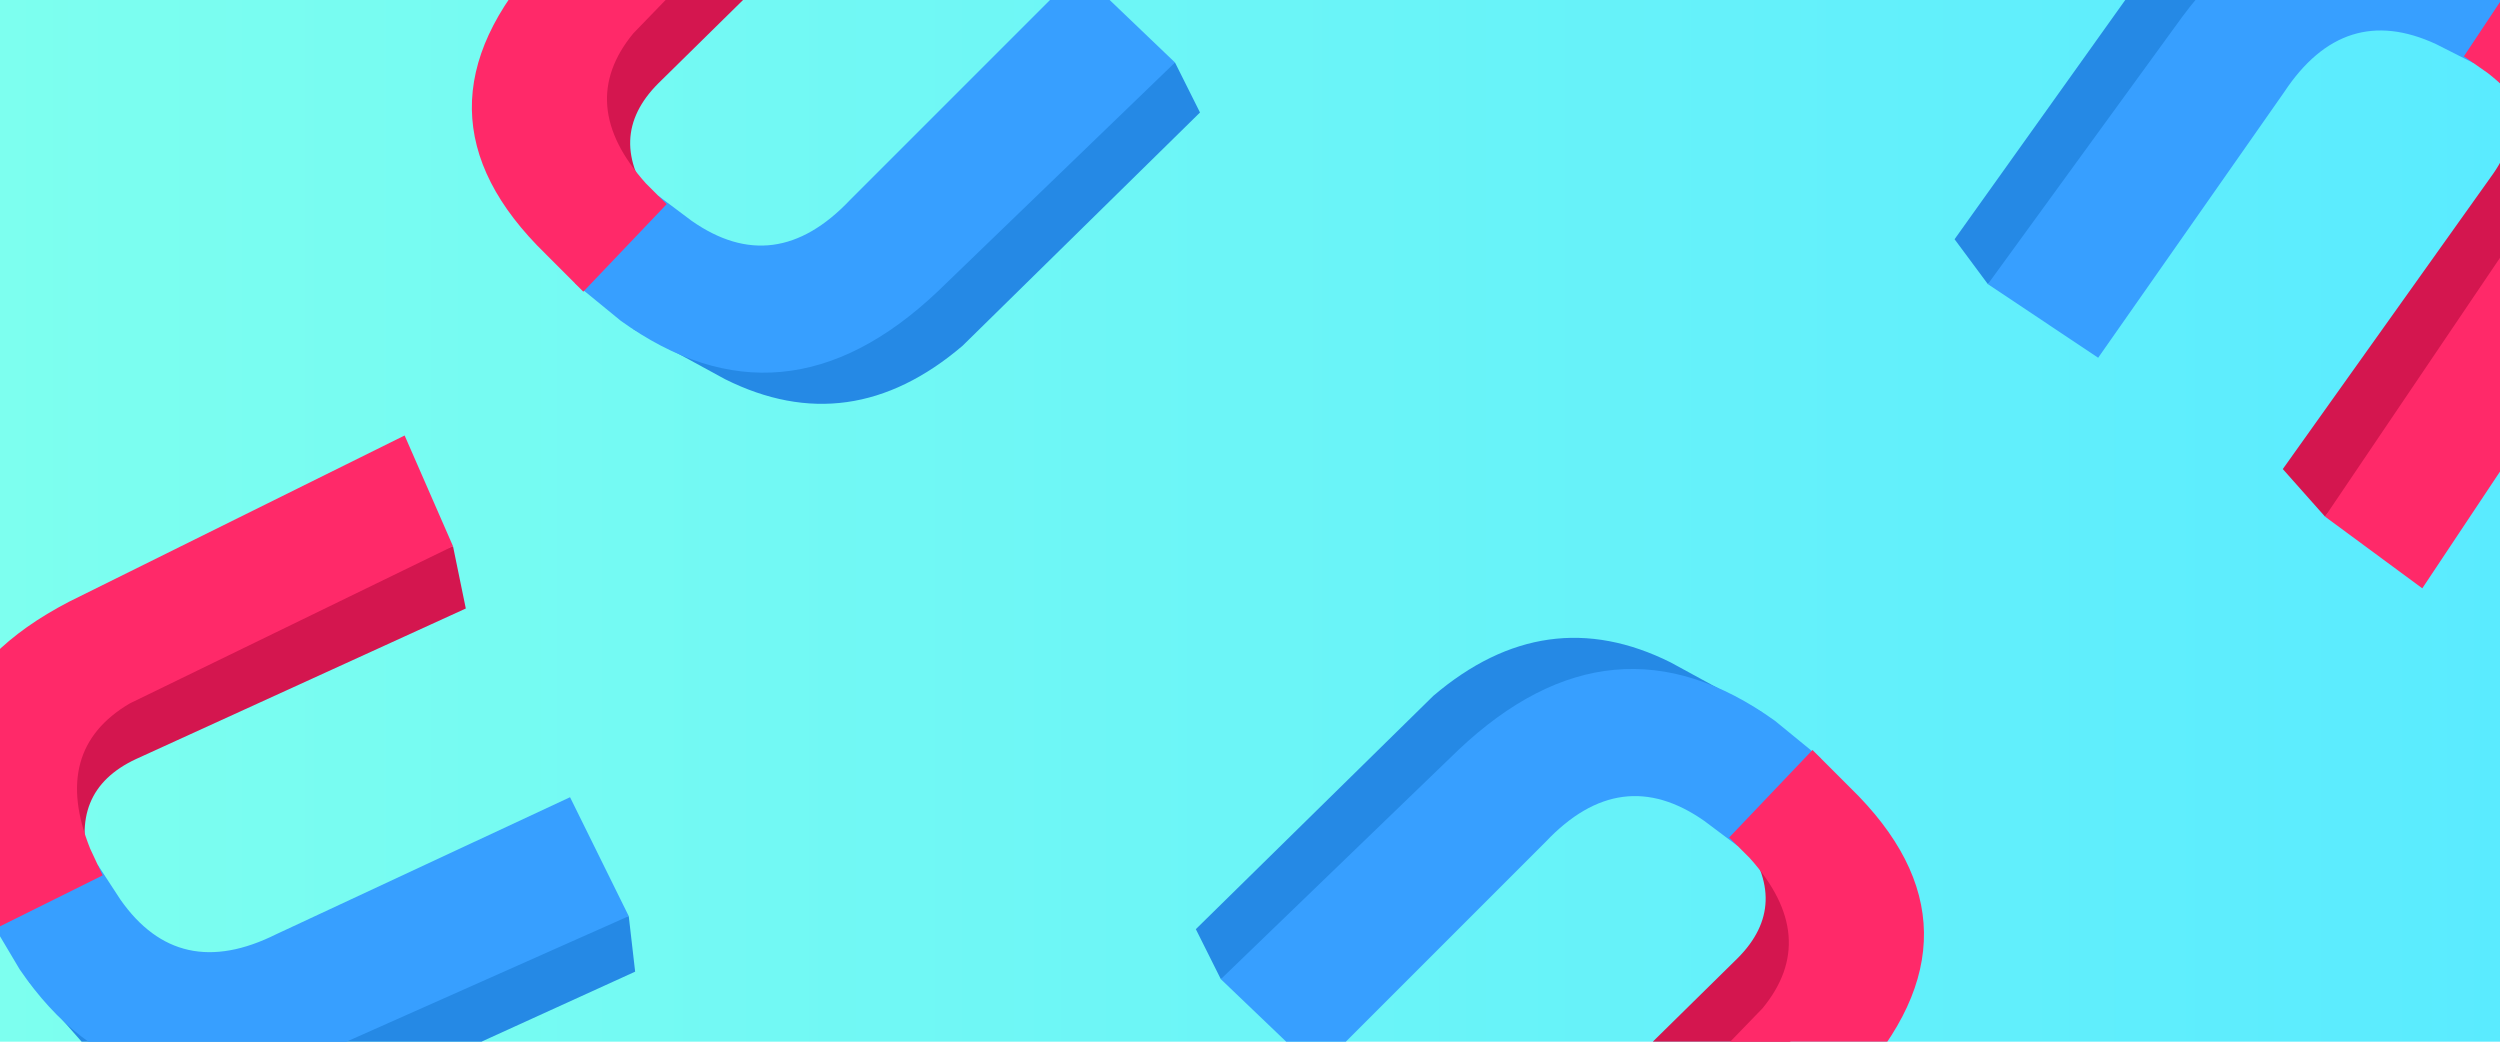
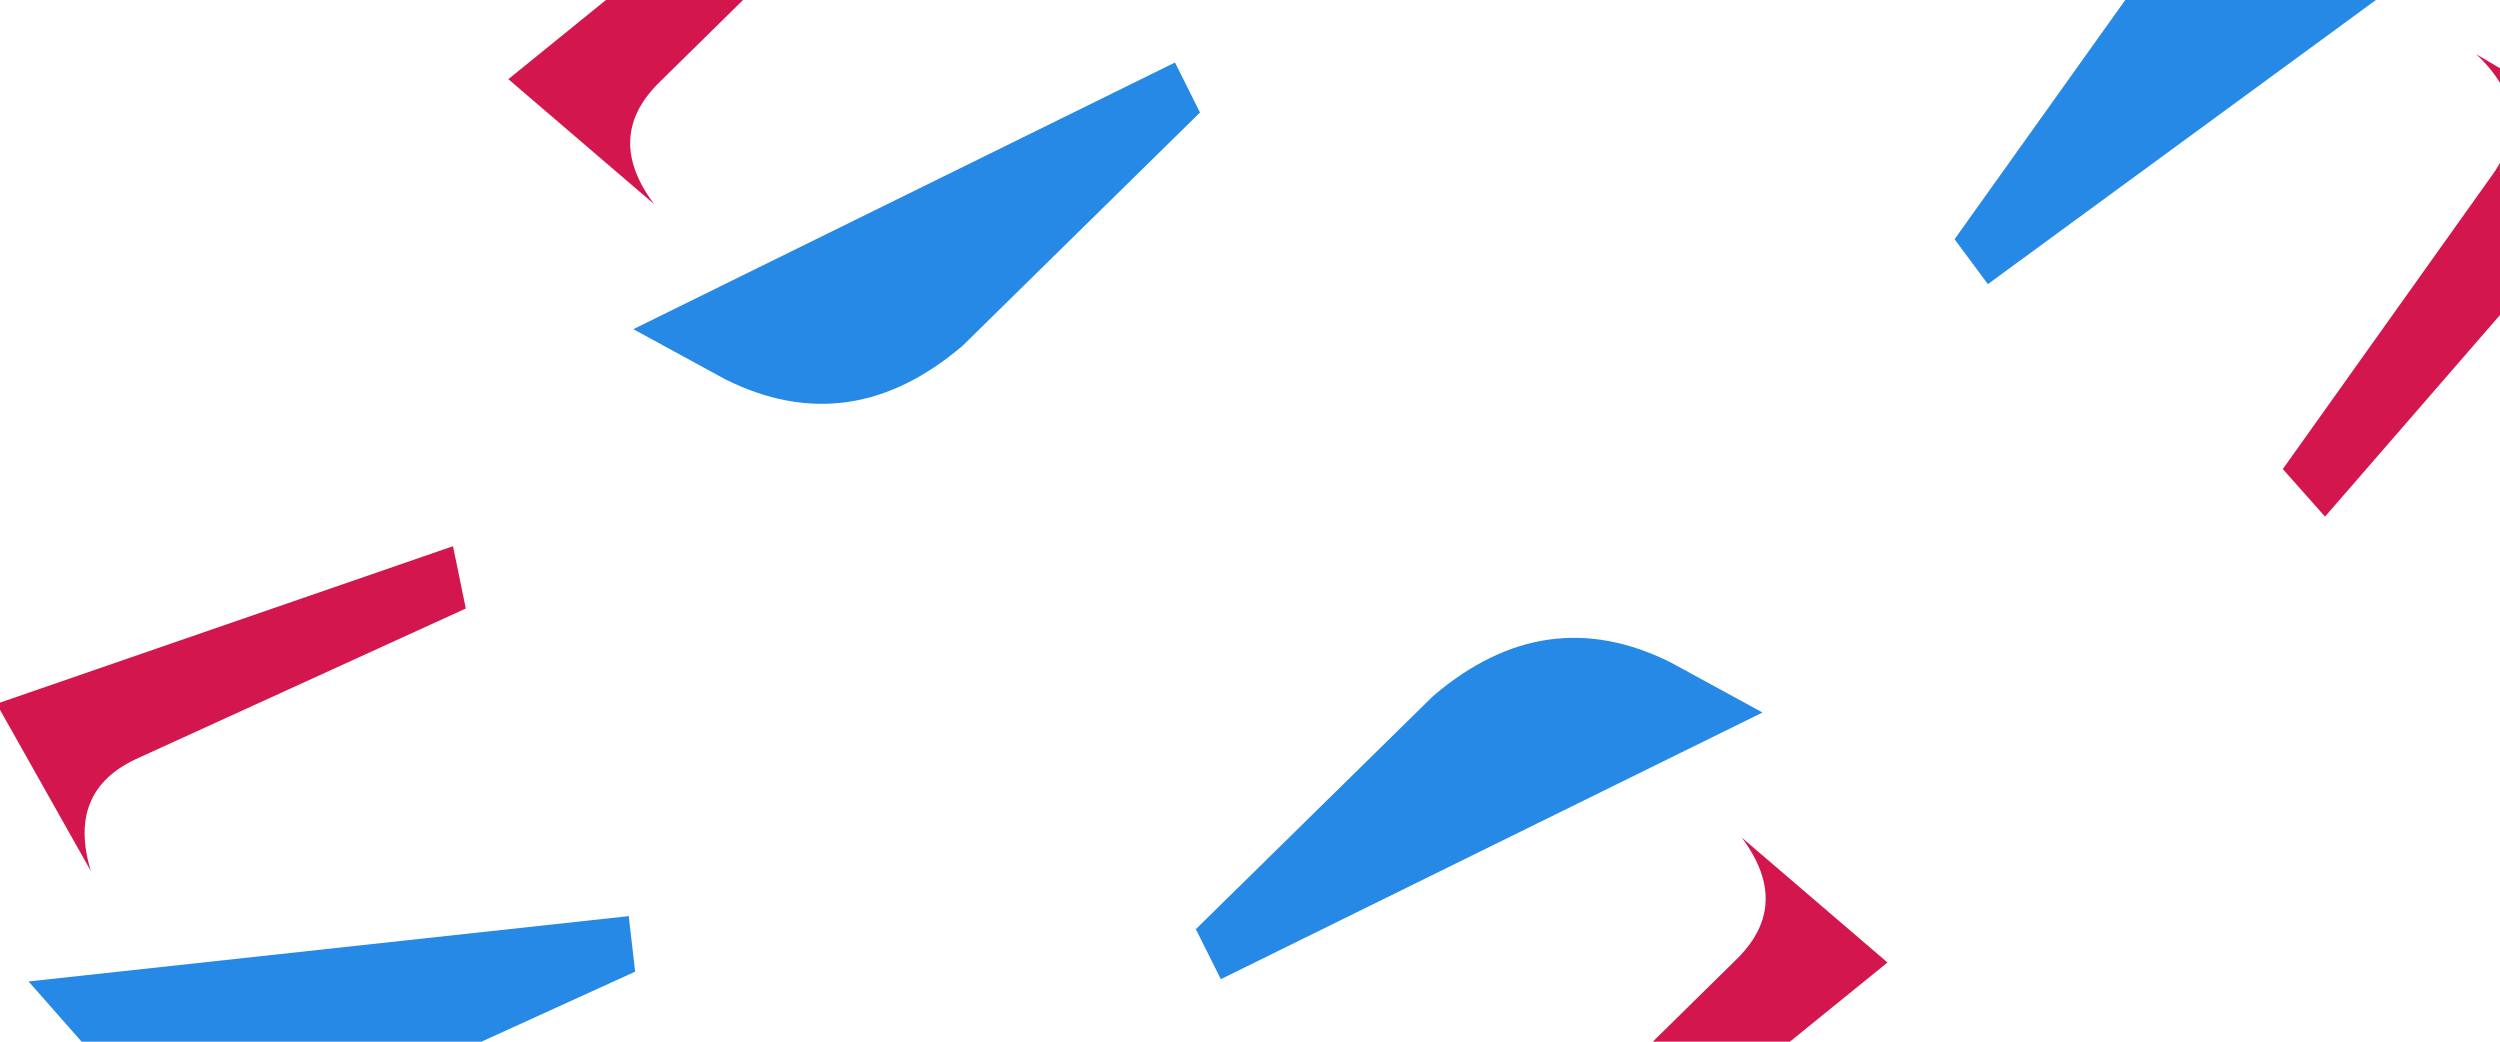
<svg xmlns="http://www.w3.org/2000/svg" viewBox="0 0 120 50">
  <defs>
    <linearGradient id="bg-gradient">
      <stop stop-color="#7dffef" offset="0" />
      <stop stop-color="#5aebff" offset="1" />
    </linearGradient>
    <symbol id="magnet" viewBox="0 0 36 36">
      <path d="M15.6 30.8L14 28.2L26.4 16Q29 13.4 26.6 10.2L33.6 16.2Z" fill="#d4164f" />
      <path d="M1.6 17L0.4 14.6L11.8 3.4Q17.2 -1.2 23.2 1.8L27.6 4.2Z" fill="#2589e5" />
-       <path d="M6.2 21.4L17.2 10.4Q20.8 6.6 24.8 9.4L26.4 10.6L30.4 6.4L28.2 4.6Q20.4 -1 13 6L1.6 17Z" fill="#379fff" />
-       <path d="M26 10.2L30 6L31.8 7.8Q38.8 14.6 32 22L19.6 35L15.6 30.8L27.6 18.4Q30.4 15 27 11.2Z" fill="#ff2969" />
    </symbol>
  </defs>
-   <rect width="120" height="50" fill="url(#bg-gradient)" />
  <use x="90" y="13" width="36" height="36" href="#magnet" transform="rotate(-10)" />
  <use x="57" y="30" width="36" height="36" href="#magnet" />
  <use x="-58" y="-20" width="36" height="36" href="#magnet" transform="rotate(180)" />
  <use x="-45" y="-48" width="36" height="36" href="#magnet" transform="rotate(200)" />
</svg>